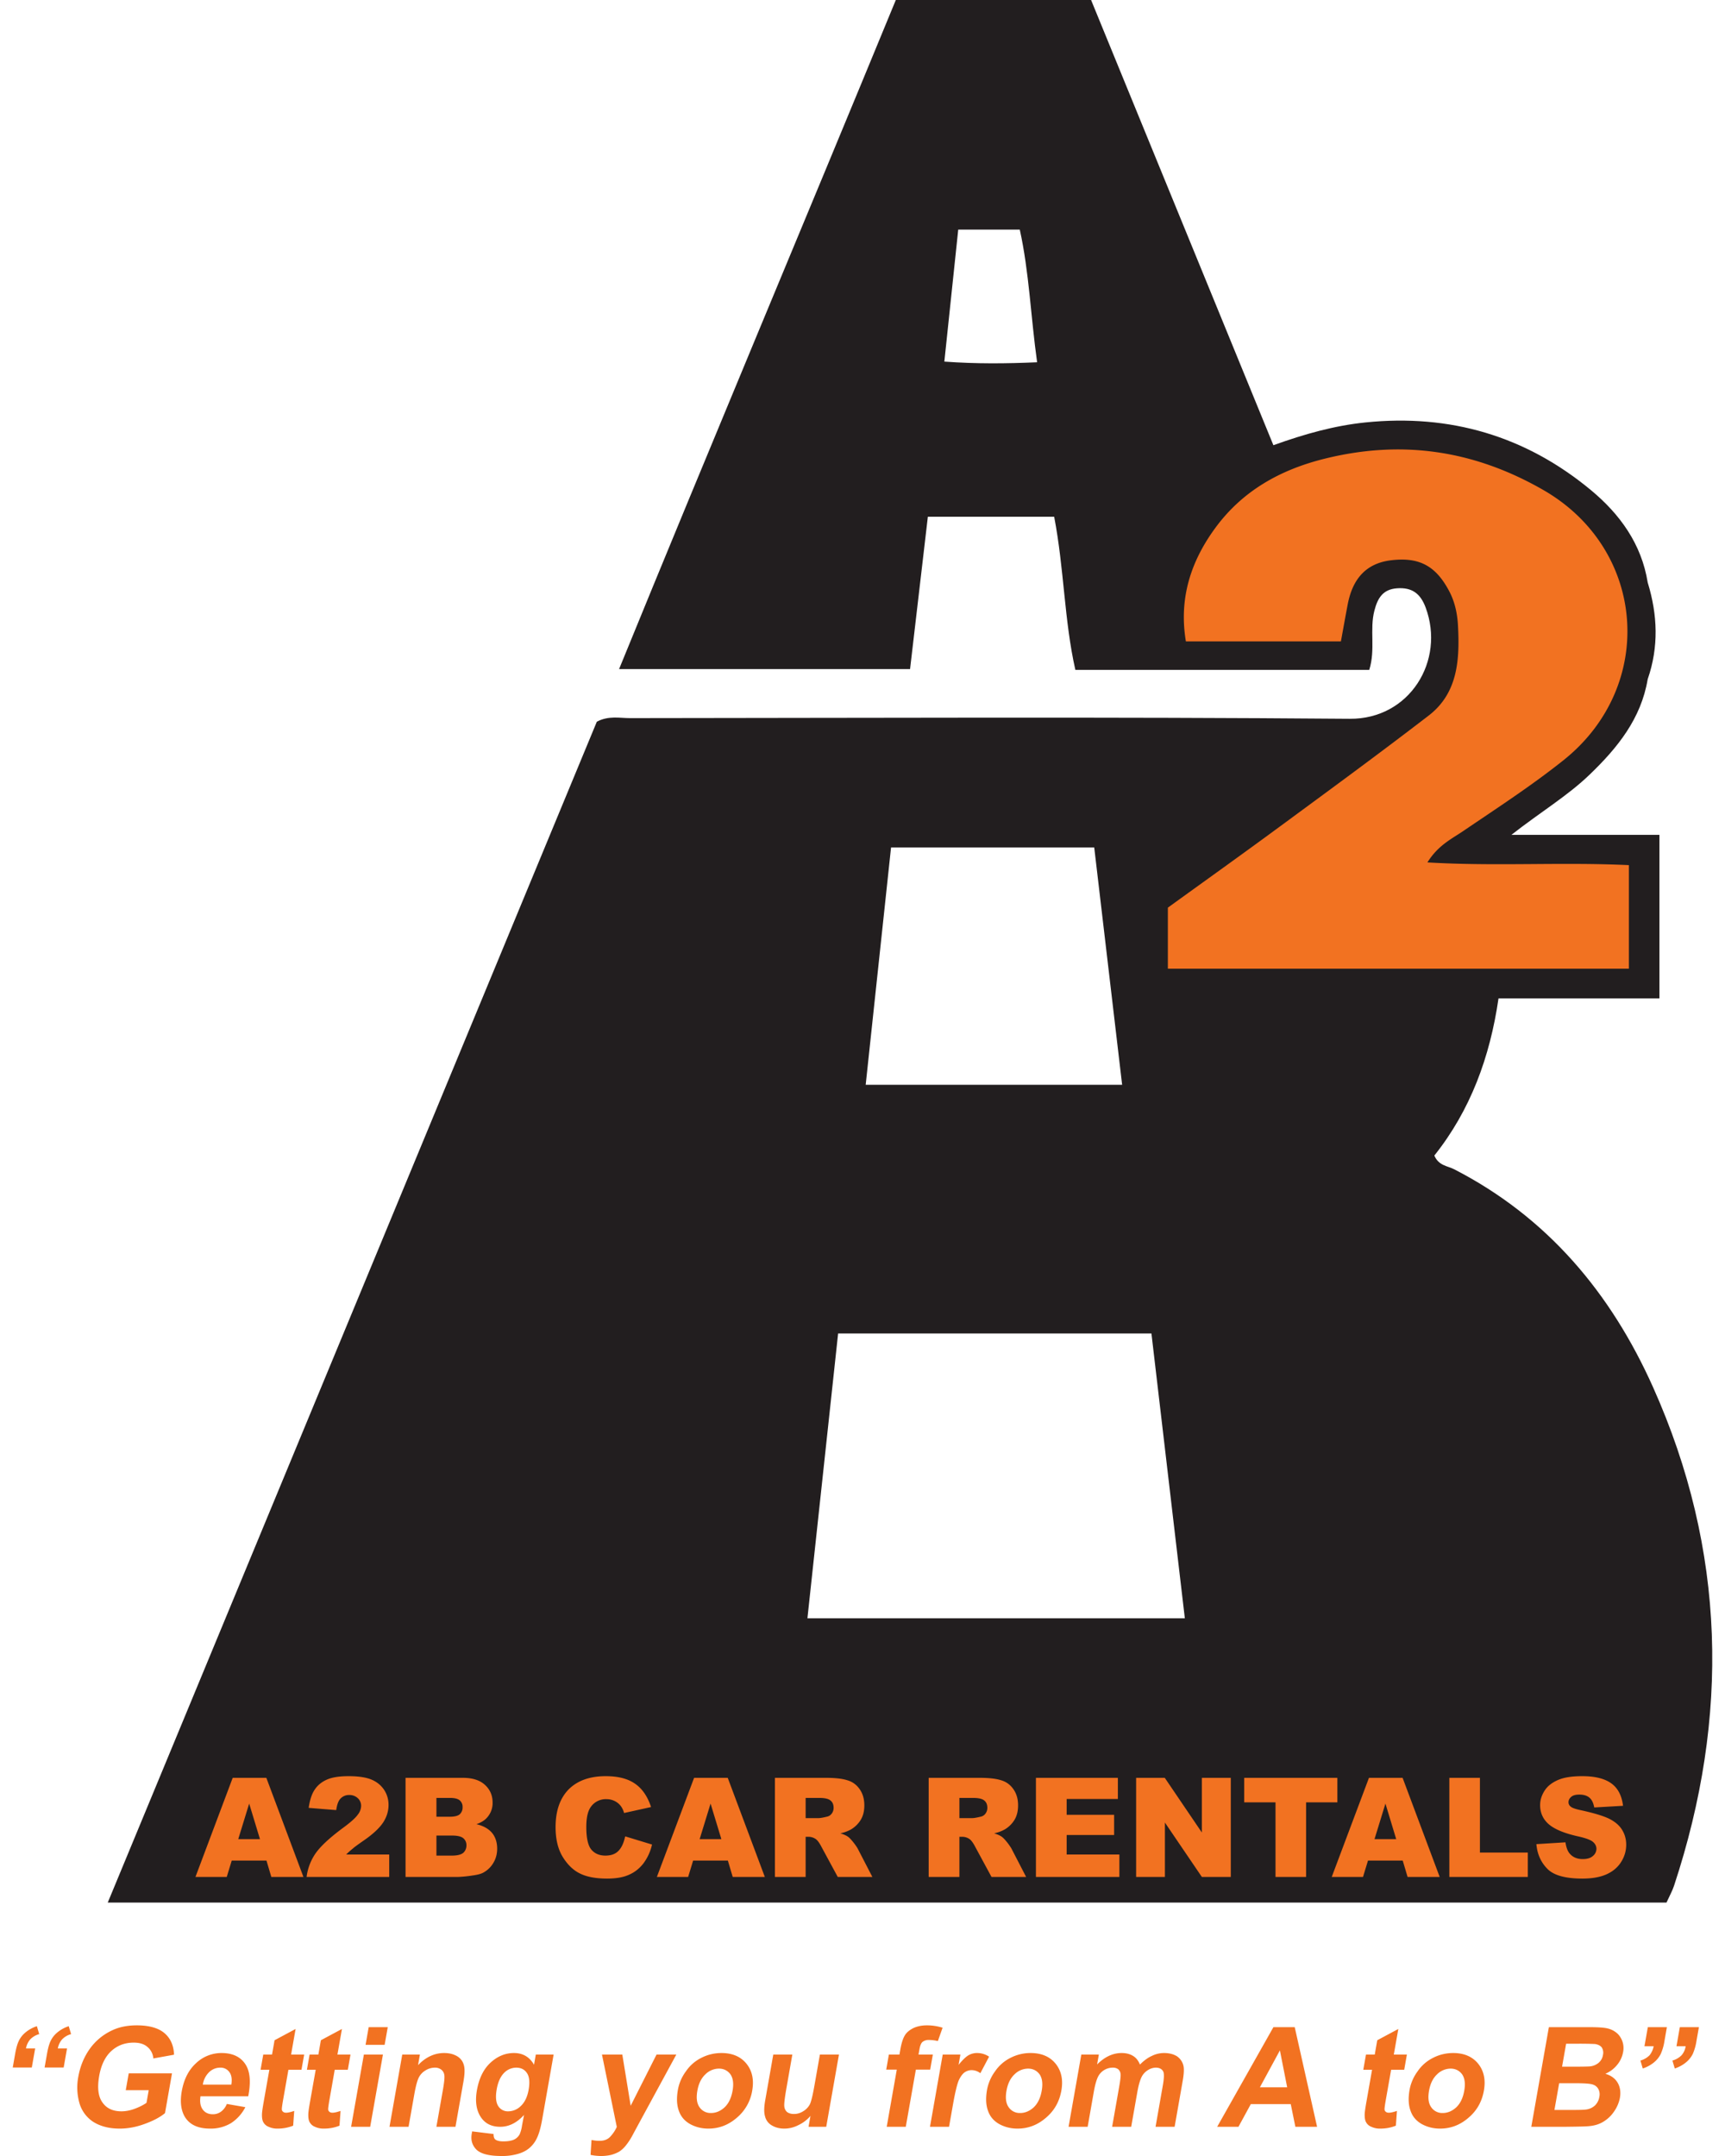
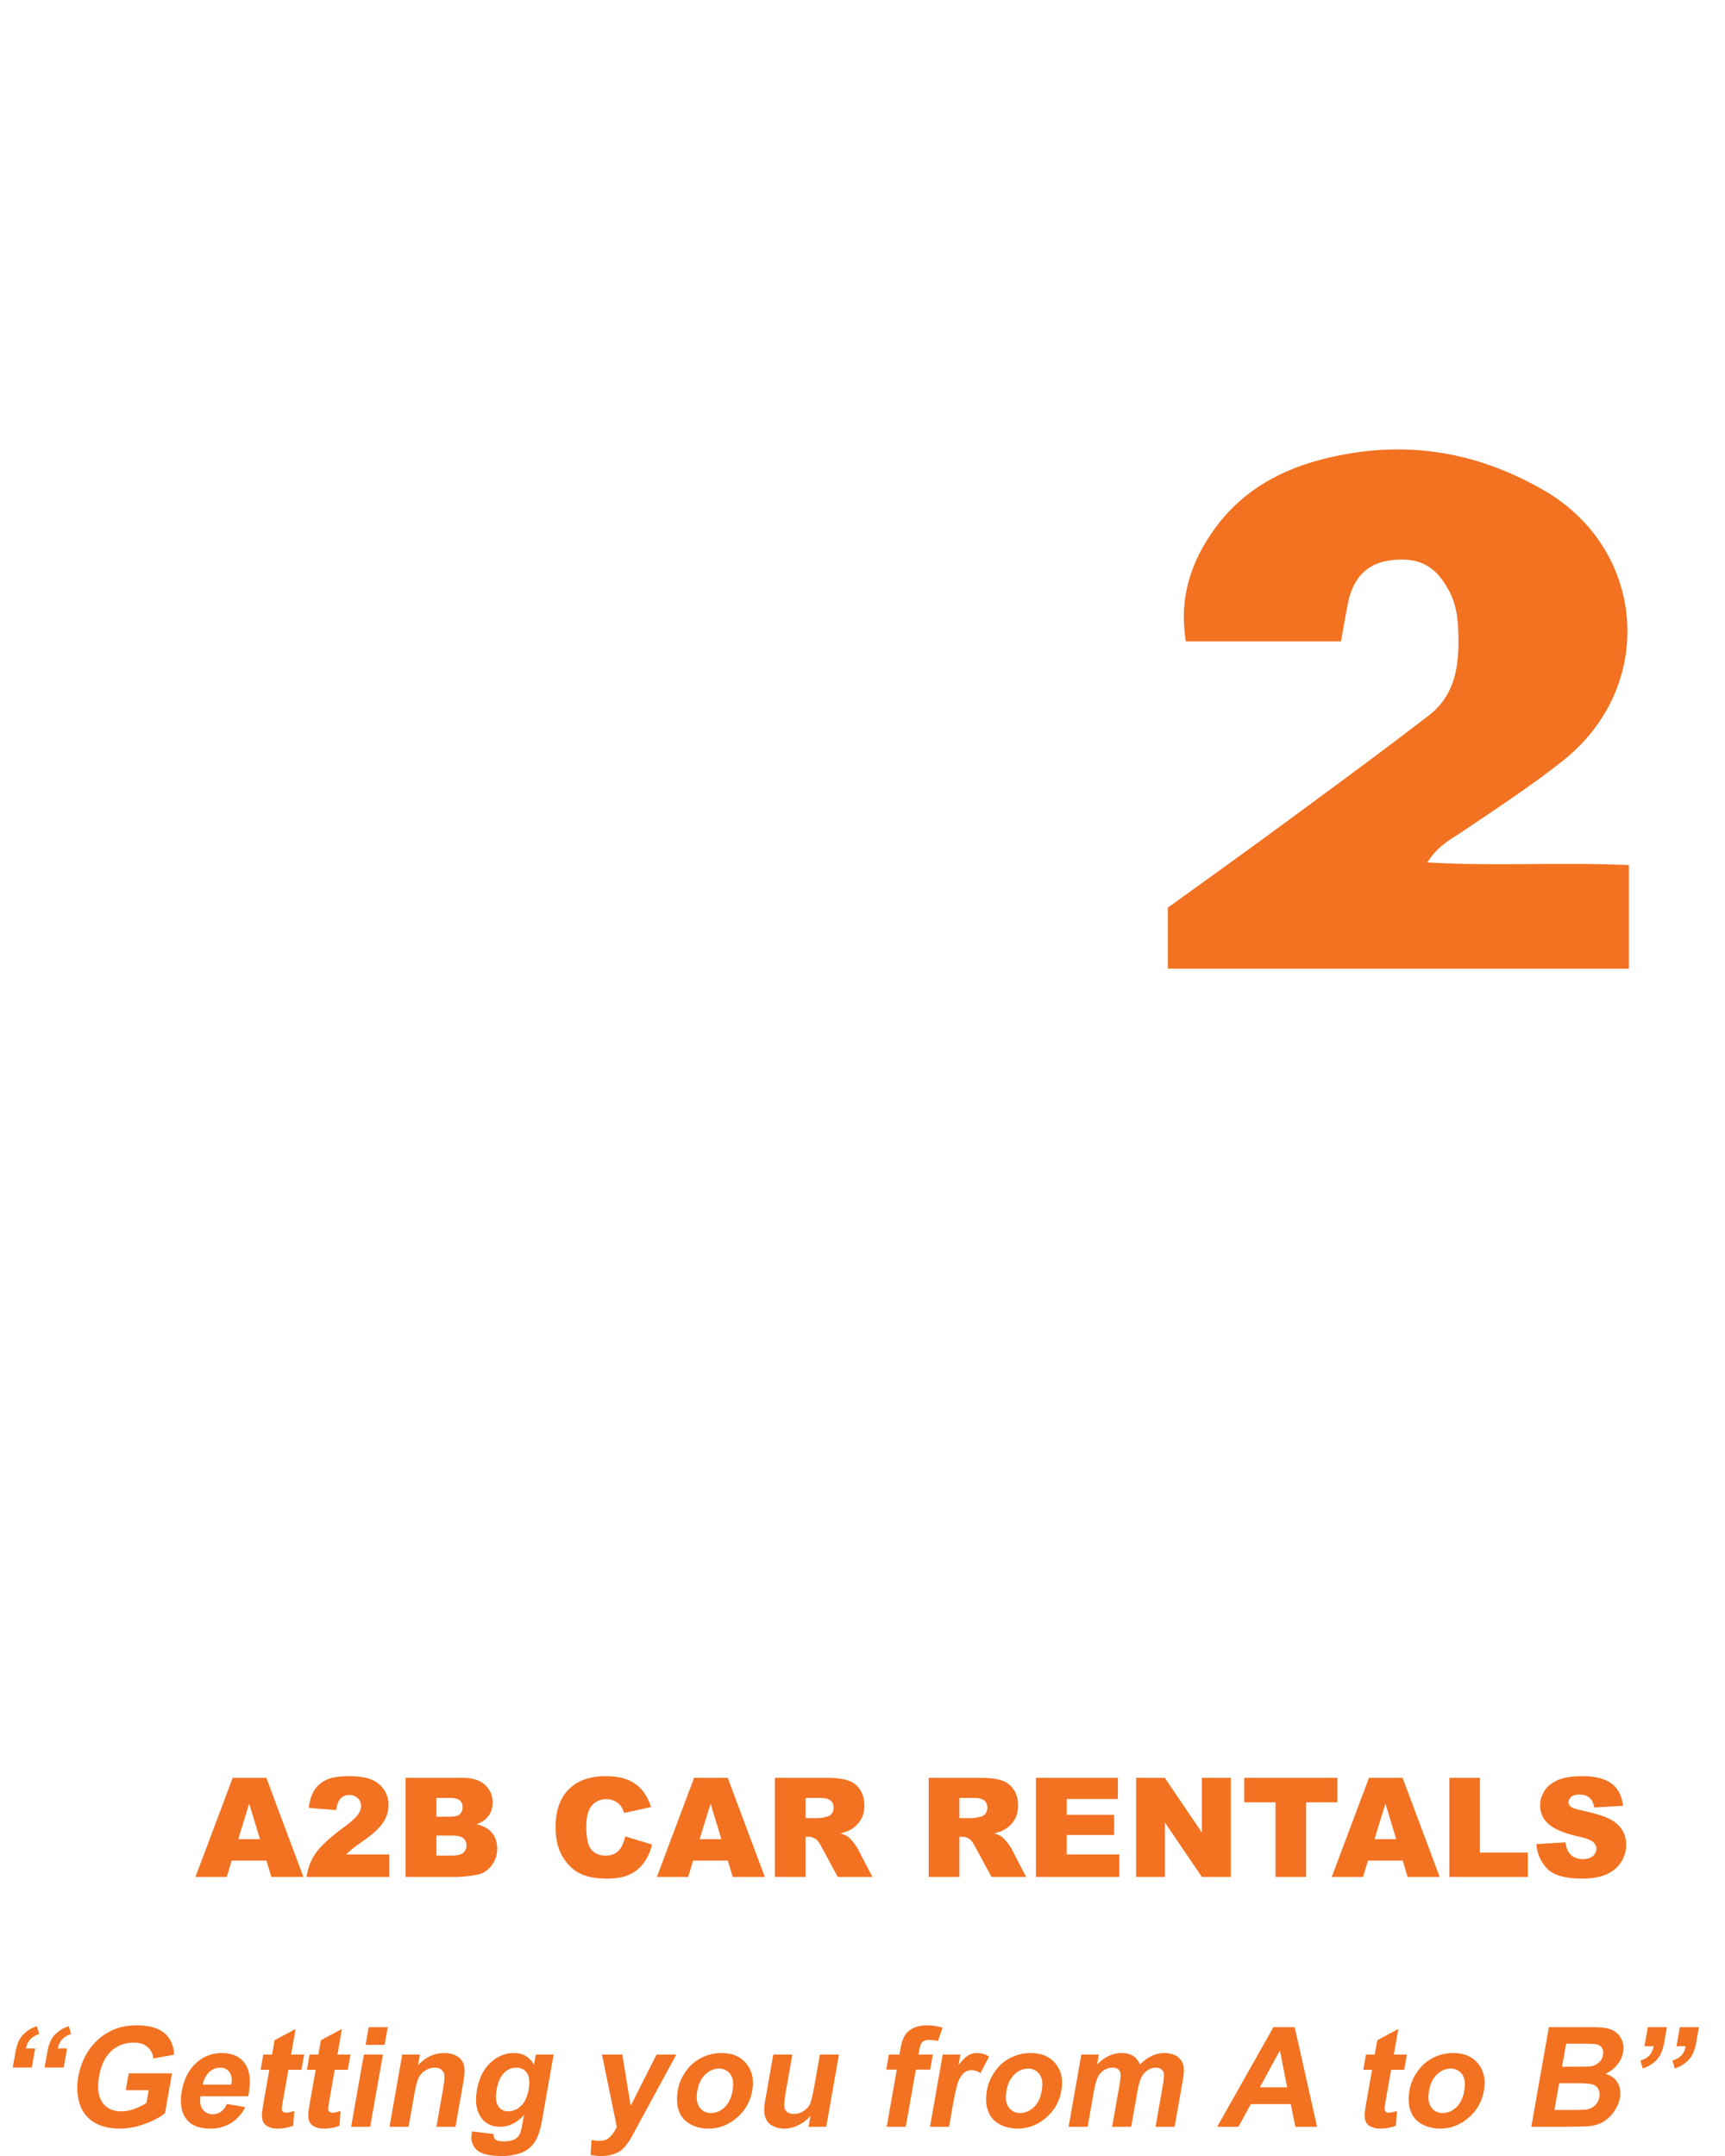
<svg xmlns="http://www.w3.org/2000/svg" viewBox="0 0 80 100" fill-rule="evenodd" clip-rule="evenodd" stroke-linejoin="round" stroke-miterlimit="1.414">
-   <path d="M42.206 31.033H28.711C32.953 20.647 37.279 10.364 41.545 0h9.056l8.455 20.65c1.453-.523 2.83-.908 4.263-1.056 3.924-.404 7.432.625 10.463 3.139 1.341 1.113 2.348 2.496 2.634 4.289l.003.009c.455 1.487.513 2.975-.001 4.462l-.003.009c-.306 1.83-1.398 3.18-2.684 4.418-1.037 1-2.279 1.737-3.638 2.803h6.866v7.586h-7.463c-.396 2.724-1.302 5.187-2.976 7.288.201.475.616.48.913.633 4.334 2.225 7.279 5.751 9.23 10.111 3.382 7.559 3.561 15.293.974 23.123-.083.25-.216.484-.351.782H4.997l22.682-54.772c.55-.29 1.056-.166 1.54-.166 11.126-.009 22.252-.061 33.377.031 2.779.023 4.439-2.693 3.52-5.163-.245-.656-.639-.937-1.321-.89-.659.046-.902.447-1.055 1.036-.23.881.059 1.8-.238 2.747H49.871c-.518-2.299-.519-4.696-.982-7.101h-5.858l-.825 7.065zm12.743 44.026L53.4 61.85H38.869l-1.423 13.209h17.503zm-2.908-24.744l-1.294-11.007h-9.423l-1.176 11.007h11.893zM44.44 10.649h2.854c.437 1.982.504 4.004.804 6.154-1.432.062-2.8.078-4.302-.031l.644-6.123z" fill="#221e1f" />
  <path d="M29.249 97.67l1.199-2.374h.917l-1.749 3.22-.317.587a2.882 2.882 0 0 1-.304.445 1.273 1.273 0 0 1-.283.252c-.107.058-.226.11-.368.148a2.013 2.013 0 0 1-.461.052c-.174 0-.339-.019-.495-.052l.045-.69c.137.026.257.039.367.039.207 0 .372-.059.49-.181a1.65 1.65 0 0 0 .315-.465l-.687-3.355h.943l.388 2.374zm-3.574-2.374l-.529 3c-.071.4-.154.691-.254.891a1.338 1.338 0 0 1-.358.458c-.136.11-.307.2-.517.258a2.56 2.56 0 0 1-.759.097c-.568 0-.951-.097-1.156-.29-.203-.2-.276-.446-.224-.743l.019-.109.992.122c-.001.117.023.2.073.246.073.064.202.096.383.096.226 0 .406-.032.534-.103a.586.586 0 0 0 .221-.226 1.54 1.54 0 0 0 .11-.406l.093-.491c-.336.368-.703.549-1.103.549-.452 0-.774-.187-.971-.568-.153-.303-.19-.678-.112-1.123.099-.561.31-.987.633-1.284.323-.297.685-.446 1.085-.446.413 0 .724.181.931.543l.083-.471h.826zm20.148 2.613c.094.271.272.471.524.613.253.136.531.207.841.207.497 0 .933-.168 1.321-.504.388-.329.623-.748.713-1.258.089-.503 0-.916-.264-1.246-.265-.329-.655-.497-1.159-.497a2.02 2.02 0 0 0-.929.22 1.884 1.884 0 0 0-.724.632 2.063 2.063 0 0 0-.37.852c-.068.387-.054.71.047.981zM7.977 96.167l-.325 1.845c-.227.188-.541.355-.934.497-.4.149-.787.22-1.167.22-.485 0-.886-.104-1.212-.304a1.546 1.546 0 0 1-.653-.871 2.656 2.656 0 0 1-.054-1.232c.086-.484.265-.917.531-1.291a2.62 2.62 0 0 1 1.036-.858c.324-.155.705-.233 1.144-.233.574 0 1.005.123 1.285.362.281.239.428.574.443 1l-.96.174a.766.766 0 0 0-.273-.535c-.157-.136-.365-.2-.636-.2-.407 0-.752.129-1.036.387-.284.258-.475.645-.565 1.155-.097.548-.047.961.15 1.232.19.278.489.413.882.413.194 0 .394-.038.608-.116.207-.077.391-.167.553-.277l.103-.587H5.832l.138-.781h2.007zm57.442 1.742c.094.271.272.471.524.613.253.136.531.207.841.207.497 0 .933-.168 1.321-.504.388-.329.623-.748.713-1.258.089-.503 0-.916-.264-1.246-.265-.329-.655-.497-1.158-.497-.329 0-.639.072-.929.22a1.88 1.88 0 0 0-.725.632 2.063 2.063 0 0 0-.37.852c-.068.387-.054.71.047.981zm-33.934 0c.095.271.272.471.525.613.253.136.531.207.841.207.497 0 .933-.168 1.321-.504a2.07 2.07 0 0 0 .713-1.258c.088-.503 0-.916-.265-1.246-.265-.329-.654-.497-1.158-.497-.329 0-.638.072-.929.22a1.87 1.87 0 0 0-.724.632 2.037 2.037 0 0 0-.37.852c-.068.387-.054.71.046.981zm6.833.736h-.82l.089-.504a1.662 1.662 0 0 1-.559.426c-.213.11-.435.162-.655.162-.225 0-.417-.052-.58-.149a.656.656 0 0 1-.313-.419c-.054-.175-.048-.426.008-.742l.374-2.123h.884l-.271 1.542c-.083.471-.116.761-.101.865a.395.395 0 0 0 .128.258c.081.058.185.09.313.09a.776.776 0 0 0 .429-.123.83.83 0 0 0 .306-.309c.067-.123.14-.426.225-.91l.249-1.413h.884l-.59 3.349zm-29.02-1.414c-.04.265-.004.465.105.614.109.148.265.219.471.219a.629.629 0 0 0 .369-.116.815.815 0 0 0 .277-.362l.858.149a1.914 1.914 0 0 1-.667.742 1.822 1.822 0 0 1-.967.252c-.581 0-.973-.194-1.189-.575-.166-.303-.208-.69-.126-1.155.098-.555.316-.987.662-1.303a1.706 1.706 0 0 1 1.187-.472c.497 0 .861.168 1.087.497.232.33.279.833.147 1.51H9.298zm4.202-1.935h.606l-.124.703h-.606l-.239 1.355c-.049.278-.071.439-.066.484a.134.134 0 0 0 .058.11c.033.032.082.045.14.045.084 0 .205-.026.376-.084l-.049.684c-.223.09-.463.136-.721.136a.94.94 0 0 1-.418-.084.467.467 0 0 1-.241-.207c-.05-.083-.068-.2-.067-.348-.002-.104.029-.31.084-.626l.259-1.465h-.407l.124-.703h.407l.117-.665.976-.523-.209 1.188zm51.14 0h.607l-.124.703h-.607l-.239 1.355c-.049.278-.071.439-.066.484a.137.137 0 0 0 .058.11c.033.032.083.045.141.045.084 0 .204-.026.376-.084l-.05.684c-.222.09-.462.136-.72.136a.937.937 0 0 1-.418-.084.463.463 0 0 1-.241-.207c-.05-.083-.068-.2-.068-.348-.001-.104.029-.31.085-.626l.258-1.465h-.407l.125-.703h.406l.117-.665.977-.523-.21 1.188zm-48.991 0h.606l-.124.703h-.607l-.238 1.355c-.049.278-.071.439-.066.484a.134.134 0 0 0 .058.11c.033.032.082.045.14.045.084 0 .205-.026.376-.084l-.049.684c-.223.09-.463.136-.721.136a.94.94 0 0 1-.418-.084.467.467 0 0 1-.241-.207c-.05-.083-.068-.2-.067-.348-.002-.104.028-.31.084-.626l.259-1.465h-.407l.124-.703h.407l.117-.665.976-.523-.209 1.188zm3.299 3.349h-.884l.591-3.349h.819l-.086.49c.356-.374.764-.562 1.209-.562.193 0 .368.033.517.104a.705.705 0 0 1 .32.271c.065.11.101.232.108.374.009.136-.007.336-.052.594l-.367 2.078h-.884l.3-1.704c.064-.361.087-.6.066-.703a.371.371 0 0 0-.143-.245.459.459 0 0 0-.294-.091.82.82 0 0 0-.436.129.815.815 0 0 0-.31.329c-.07.142-.14.394-.206.768l-.268 1.517zm53.644 0h-1.575l.815-4.621h1.845c.368 0 .637.013.812.045.175.033.325.097.45.194.126.09.219.219.288.381a.95.95 0 0 1 .046.542 1.281 1.281 0 0 1-.279.593 1.416 1.416 0 0 1-.543.407c.264.078.458.22.572.42.114.193.149.432.103.697a1.628 1.628 0 0 1-.257.613 1.57 1.57 0 0 1-.484.477c-.19.123-.409.194-.665.22-.158.019-.534.025-1.128.032zm-30.585 0h-.884l.467-2.652h-.49l.123-.697h.49l.045-.252c.05-.284.12-.497.202-.633.083-.142.218-.251.395-.342.177-.083.385-.129.636-.129.252 0 .49.039.723.11l-.219.619a1.854 1.854 0 0 0-.41-.051.457.457 0 0 0-.3.09c-.069.058-.115.175-.145.349l-.042.239h.664l-.123.697h-.664l-.468 2.652zm-24.839 0h-.884l.591-3.349h.884l-.591 3.349zm43.914 0h-1.007l-.214-1.052h-1.852l-.573 1.052h-.987l2.608-4.621h.988l1.037 4.621zm-10.64 0h-.885l.591-3.349h.813l-.081.458c.353-.355.732-.53 1.139-.53.213 0 .386.046.531.136.14.084.245.219.317.4.18-.181.359-.316.548-.4a1.27 1.27 0 0 1 .566-.136c.245 0 .442.052.6.149a.737.737 0 0 1 .303.439c.033.142.024.374-.033.697l-.376 2.136h-.884l.336-1.91c.06-.336.065-.549.024-.646-.062-.122-.174-.187-.348-.187a.694.694 0 0 0-.369.116.788.788 0 0 0-.297.33c-.071.148-.136.374-.192.69l-.284 1.607h-.884l.323-1.833c.057-.323.082-.536.067-.632a.333.333 0 0 0-.112-.207.412.412 0 0 0-.259-.071.764.764 0 0 0-.675.426c-.07.142-.136.368-.193.691l-.286 1.626zm-6.428 0h-.884l.59-3.349h.82l-.084.477c.181-.226.337-.374.459-.445a.782.782 0 0 1 .399-.104c.206 0 .39.059.557.168l-.406.768a.676.676 0 0 0-.394-.142.563.563 0 0 0-.335.103c-.095.065-.189.194-.271.368-.077.181-.169.555-.269 1.123l-.182 1.033zm3.037-2.433a.9.9 0 0 1 .628-.265c.225 0 .403.091.534.265.123.181.156.432.098.761-.059.336-.181.588-.368.768-.192.175-.402.265-.627.265a.617.617 0 0 1-.535-.265c-.129-.18-.162-.432-.103-.768.058-.329.18-.58.373-.761zm19.596 0a.9.9 0 0 1 .628-.265c.226 0 .403.091.534.265.123.181.156.432.098.761-.059.336-.181.588-.368.768-.192.175-.402.265-.627.265a.615.615 0 0 1-.534-.265c-.13-.18-.163-.432-.104-.768.058-.329.18-.58.373-.761zm-33.933 0a.898.898 0 0 1 .627-.265c.226 0 .404.091.535.265.123.181.156.432.098.761-.06.336-.181.588-.368.768-.192.175-.402.265-.628.265a.617.617 0 0 1-.534-.265c-.129-.18-.162-.432-.103-.768.058-.329.18-.58.373-.761zm-9.338-.065a.79.79 0 0 1 .566-.245c.219 0 .385.084.497.252.113.168.138.426.078.768-.059.335-.181.587-.359.755a.836.836 0 0 1-.587.251.523.523 0 0 1-.466-.245c-.106-.168-.131-.426-.069-.78.059-.336.175-.588.34-.756zm49.688.478h-.755l-.219 1.239h.865c.336 0 .55-.006.644-.026a.742.742 0 0 0 .375-.187.703.703 0 0 0 .198-.394.518.518 0 0 0-.041-.354.435.435 0 0 0-.252-.214c-.122-.045-.389-.064-.815-.064zm-13.369.187l-.337-1.71-.928 1.71h1.265zm-48.966-.123c.04-.258.009-.451-.096-.587a.494.494 0 0 0-.423-.2.734.734 0 0 0-.515.213 1.005 1.005 0 0 0-.288.574h1.322zm68.061-2.665l-.113.639a2.409 2.409 0 0 1-.17.6 1.207 1.207 0 0 1-.323.4 1.61 1.61 0 0 1-.513.278l-.11-.368a.96.96 0 0 0 .424-.245.806.806 0 0 0 .19-.42h-.425l.155-.884h.885zm-1.485 0l-.112.639a2.363 2.363 0 0 1-.171.6 1.203 1.203 0 0 1-.322.4 1.604 1.604 0 0 1-.514.278l-.109-.368a.967.967 0 0 0 .424-.245.934.934 0 0 0 .19-.42h-.426l.156-.884h.884zM2.953 95.896h-.885l.112-.633c.045-.258.101-.464.171-.606.072-.149.179-.284.323-.4a1.61 1.61 0 0 1 .513-.278l.11.368a.905.905 0 0 0-.418.245.875.875 0 0 0-.197.42h.426l-.155.884zm-1.478 0H.591l.111-.633c.046-.258.1-.458.172-.606.071-.149.179-.284.322-.4.143-.116.315-.213.514-.278l.109.368a.905.905 0 0 0-.418.245.875.875 0 0 0-.196.42h.426l-.156.884zm71.693-1.104h-.536l-.188 1.065h.613c.362 0 .589-.006.68-.013a.75.75 0 0 0 .404-.168.596.596 0 0 0 .199-.361.463.463 0 0 0-.054-.349c-.063-.083-.175-.142-.327-.161a15.837 15.837 0 0 0-.791-.013zm-55.33.052h-.884l.145-.82h.884l-.145.82zm53.928-8.16c.295.301.841.449 1.618.449.449 0 .815-.064 1.11-.193.289-.128.52-.314.68-.564.161-.251.244-.52.244-.816 0-.25-.064-.481-.186-.68-.122-.205-.314-.372-.584-.513-.269-.135-.712-.27-1.328-.405-.251-.051-.411-.109-.475-.167a.253.253 0 0 1-.103-.199c0-.102.045-.186.128-.256.084-.071.206-.103.373-.103.198 0 .352.045.468.141.116.097.186.25.225.456l1.335-.077c-.058-.481-.244-.828-.552-1.046-.308-.219-.751-.328-1.342-.328-.475 0-.853.058-1.129.18s-.482.282-.616.494c-.135.212-.206.43-.206.668 0 .359.135.654.398.885.27.232.712.418 1.335.559.379.083.623.173.725.269.103.09.154.199.154.315a.438.438 0 0 1-.167.334c-.109.096-.263.141-.468.141-.27 0-.475-.09-.623-.276-.089-.116-.147-.283-.179-.501l-1.348.084c.038.462.212.847.513 1.149zm-43.074-.848c-.141.154-.346.231-.616.231-.282 0-.5-.096-.654-.282-.154-.186-.231-.539-.231-1.046 0-.411.064-.713.192-.905a.847.847 0 0 1 .745-.385.85.85 0 0 1 .385.09.81.81 0 0 1 .289.244.993.993 0 0 1 .141.308l1.251-.276c-.16-.488-.404-.848-.738-1.079-.334-.237-.789-.353-1.367-.353-.738 0-1.309.206-1.714.61-.404.411-.609.995-.609 1.752 0 .572.115 1.04.346 1.406.231.366.501.616.822.764.314.147.725.218 1.219.218.417 0 .758-.058 1.021-.18.269-.116.487-.295.667-.526a2.32 2.32 0 0 0 .398-.873l-1.245-.379c-.064.289-.16.514-.302.661zm38.076 1.22h-1.489l-.225-.758h-1.611l-.231.758h-1.45l1.726-4.596h1.56l1.72 4.596zm-52.696 0h-1.489l-.225-.758h-1.611l-.231.758H9.065l1.727-4.596h1.56l1.72 4.596zm7.188 0h-2.452V82.46h2.657c.45 0 .79.109 1.027.328.238.218.353.494.353.815a1 1 0 0 1-.256.699c-.109.129-.276.232-.494.308.333.077.571.219.731.411.154.193.231.437.231.725 0 .238-.058.456-.167.642a1.193 1.193 0 0 1-.455.456c-.116.071-.296.116-.539.148a5.54 5.54 0 0 1-.636.064zm40.763-3.46h-1.451v3.46h-1.418v-3.46h-1.451V82.46h4.32v1.136zm-7.998 3.46H52.69V82.46h1.329l1.719 2.535V82.46h1.342v4.596h-1.342l-1.713-2.522v2.522zm-16.662 0h-1.424V82.46h2.368c.436 0 .77.039 1.001.116.237.071.424.212.565.417.141.206.212.449.212.745 0 .256-.052.474-.161.661a1.312 1.312 0 0 1-.449.449 1.7 1.7 0 0 1-.501.186c.167.051.289.109.366.167.052.038.128.116.231.244.097.122.161.218.199.282l.687 1.329h-1.605l-.757-1.399c-.096-.187-.186-.302-.257-.353a.598.598 0 0 0-.346-.11h-.129v1.862zm7.131 0h-1.425V82.46h2.368c.437 0 .77.039 1.002.116.237.071.423.212.564.417.142.206.212.449.212.745 0 .256-.051.474-.16.661a1.321 1.321 0 0 1-.449.449 1.712 1.712 0 0 1-.501.186c.167.051.289.109.366.167.051.038.128.116.231.244.096.122.16.218.199.282l.687 1.329h-1.605l-.757-1.399c-.097-.187-.187-.302-.257-.353a.599.599 0 0 0-.347-.11h-.128v1.862zm-26.443 0h-3.832a2.46 2.46 0 0 1 .398-1.066c.225-.333.642-.725 1.252-1.18.379-.276.616-.488.719-.636a.68.68 0 0 0 .16-.411.484.484 0 0 0-.154-.359.56.56 0 0 0-.391-.148.533.533 0 0 0-.398.154c-.11.103-.174.283-.212.546l-1.277-.103c.051-.359.141-.642.276-.841.134-.205.32-.359.564-.468.244-.109.578-.161 1.014-.161.443 0 .796.052 1.047.154.25.103.443.257.59.469.141.212.212.449.212.712 0 .283-.083.552-.244.803-.167.256-.462.539-.898.84-.257.18-.431.302-.514.379a3.52 3.52 0 0 0-.308.276h1.996v1.04zm33.792-3.614h-2.375v.732h2.201v.937h-2.201v.905h2.445v1.04h-3.87V82.46h3.8v.982zm16.791 2.484h2.221v1.13h-3.639V82.46h1.418v3.466zm-33.164 1.13h-1.489l-.225-.758h-1.611l-.231.758h-1.45l1.726-4.596h1.56l1.72 4.596zm-14.512-1.919h-.718v.93h.725c.244 0 .417-.045.52-.128a.46.46 0 0 0 .147-.353.414.414 0 0 0-.147-.327c-.103-.084-.276-.122-.527-.122zm12.497.167l-.501-1.65-.507 1.65h1.008zm-21.398 0l-.501-1.65-.507 1.65h1.008zm52.695 0l-.5-1.65-.507 1.65h1.007zm-26.766-1.913h-.623v.937h.597c.071 0 .193-.019.379-.064a.365.365 0 0 0 .231-.141.439.439 0 0 0 .09-.27c0-.147-.045-.263-.142-.34-.096-.083-.269-.122-.532-.122zm7.13 0h-.622v.937h.597c.07 0 .192-.019.379-.064a.36.36 0 0 0 .23-.141.439.439 0 0 0 .09-.27c0-.147-.044-.263-.141-.34-.096-.083-.269-.122-.533-.122zm-24.247 0h-.629v.873h.616c.224 0 .378-.038.468-.116a.423.423 0 0 0 .129-.327.393.393 0 0 0-.129-.314c-.09-.077-.237-.116-.455-.116zM62.187 29.75h-7.189c-.335-2.001.232-3.731 1.384-5.29 1.255-1.7 2.993-2.67 5.022-3.177 3.581-.896 6.929-.412 10.151 1.433 4.803 2.748 5.278 9.101.948 12.55-1.485 1.183-3.07 2.211-4.635 3.274-.545.371-1.171.661-1.669 1.461 3.182.188 6.221-.023 9.343.126v4.804h-21.38v-2.832c1.702-1.232 3.451-2.479 5.181-3.753 2.317-1.706 4.64-3.405 6.92-5.161 1.368-1.055 1.434-2.637 1.353-4.177-.027-.5-.13-1.054-.39-1.556-.618-1.19-1.39-1.634-2.738-1.462-1.098.141-1.752.814-1.986 2.046-.101.528-.195 1.057-.315 1.714z" fill="#f27221" />
</svg>